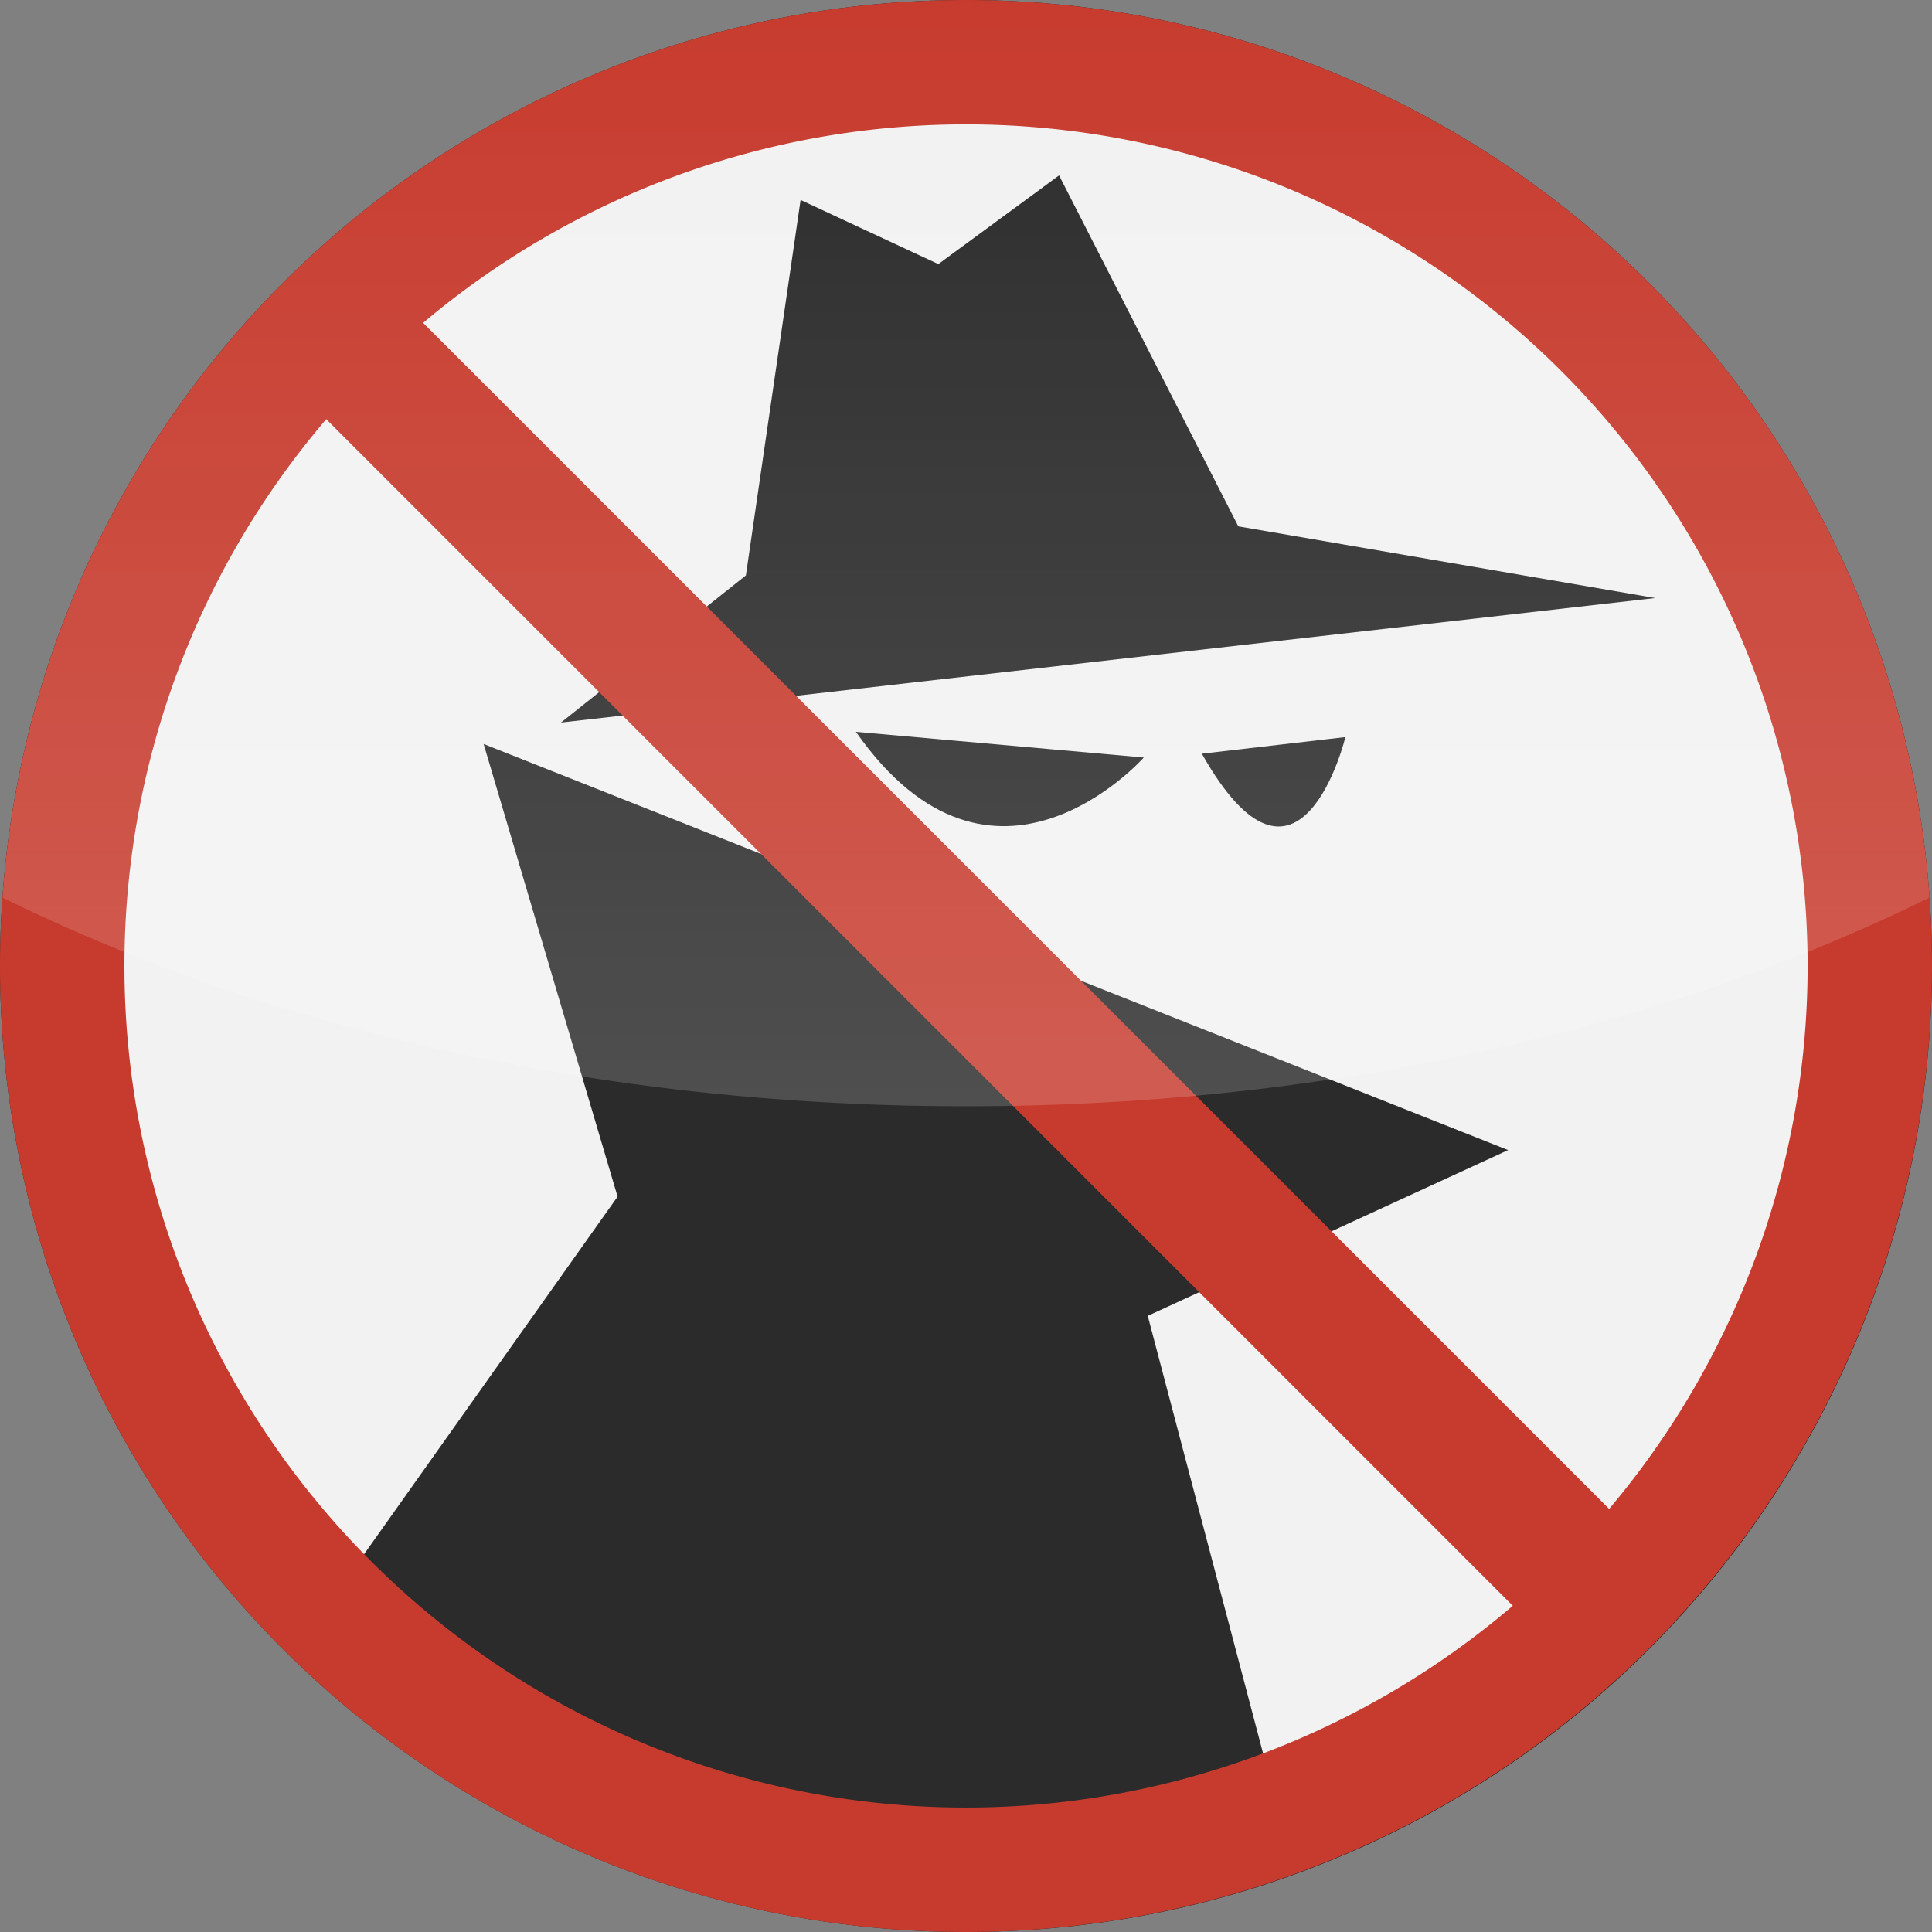
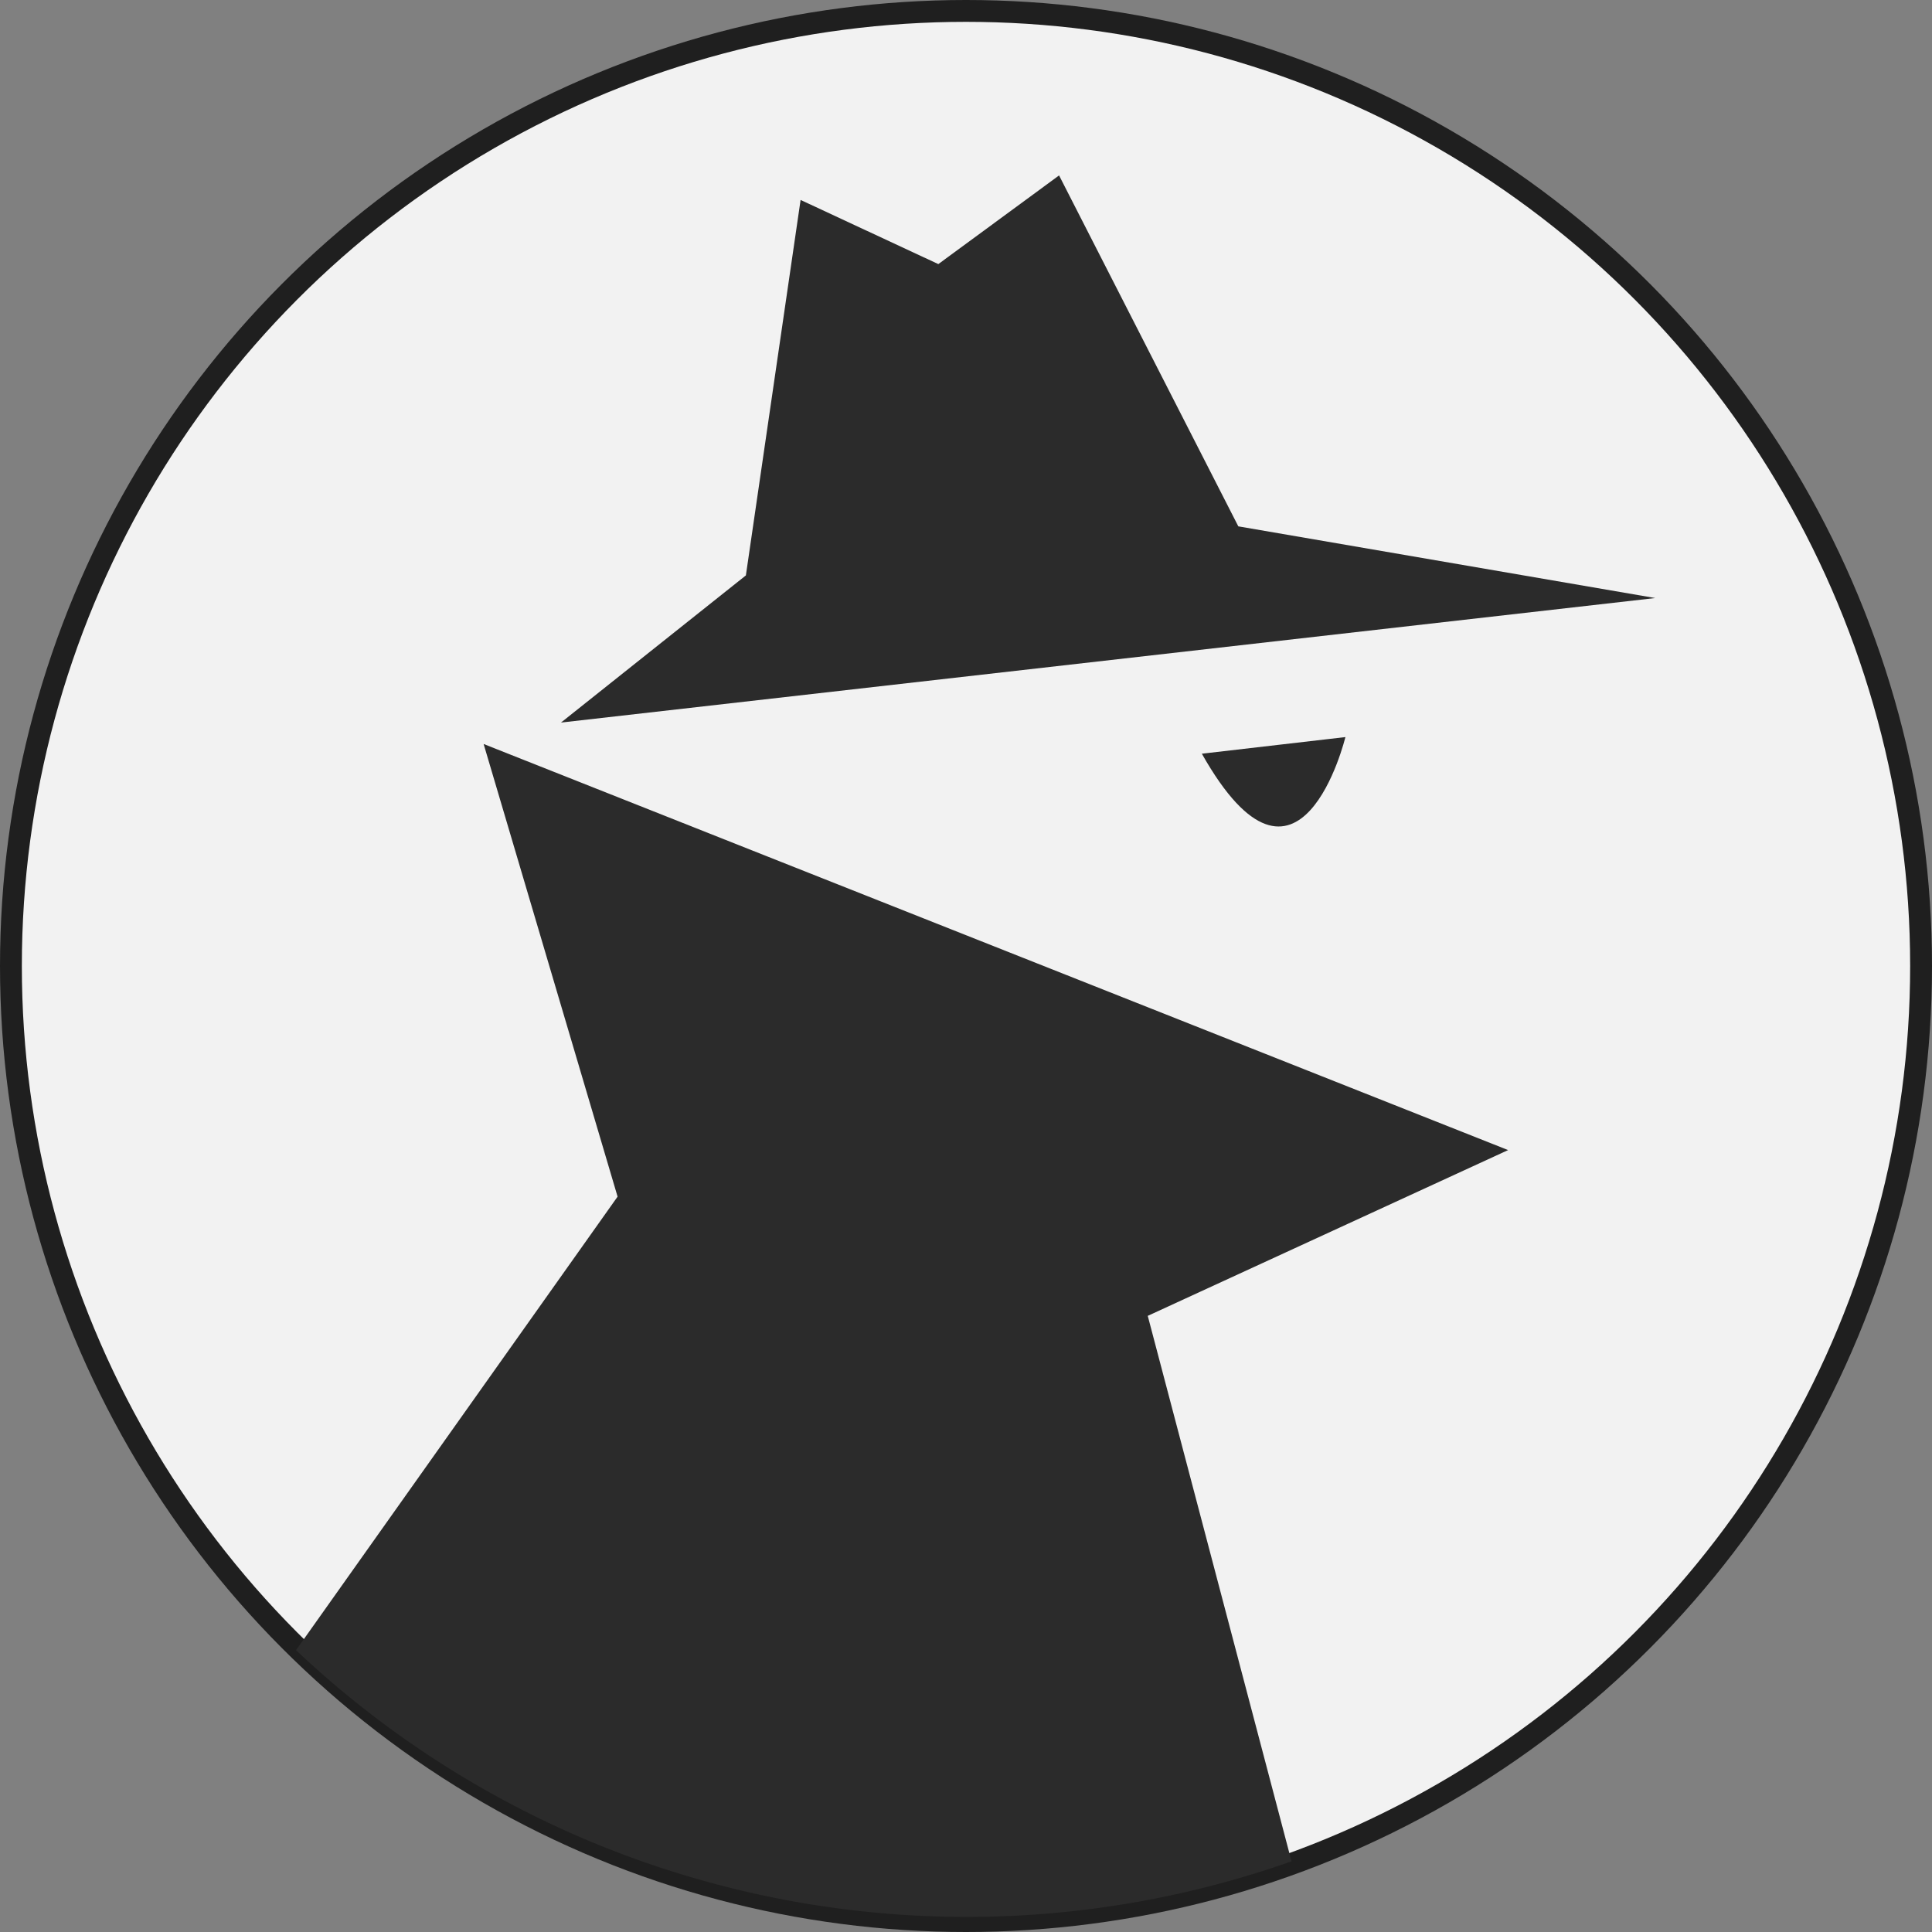
<svg xmlns="http://www.w3.org/2000/svg" x="0px" y="0px" viewBox="0 0 256 256" style="enable-background:new 0 0 256 256;" xml:space="preserve">
  <rect x="0" y="0" width="256" height="256" fill="#808080" stroke="none" />
  <defs>
    <style>
      .cls-1 {
        fill: #1f1f1f;
      }

      .cls-2 {
        fill: #f2f2f2;
      }

      .cls-3 {
        fill: #2b2b2b;
      }

      .cls-4 {
        fill: #c73b2e;
      }

      .cls-5 {
        opacity: 0.26;
        fill: url(#linear-gradient);
      }
    </style>
    <linearGradient id="linear-gradient" x1="128" y1="225.333" x2="128" y2="-1.422" gradientUnits="userSpaceOnUse">
      <stop offset="0" stop-color="#fff" />
      <stop offset="1" stop-color="#fff" stop-opacity="0" />
    </linearGradient>
  </defs>
  <title>Vigilante</title>
  <g id="Vigilante">
    <g>
      <circle class="cls-1" cx="128" cy="128" r="128" />
      <circle class="cls-2" cx="128" cy="128" r="125.105" />
      <g>
        <polygon class="cls-3" points="74.333 95.744 98.833 76.244 106.083 26.494 124.333 34.994 140.333 23.244 164.083 69.744 219.333 79.244 74.333 95.744" />
        <path class="cls-3" d="M64.083,98.583l17.75,59.978L39.224,218.658a129.423,129.423,0,0,0,131.91,27.979l-19.051-72.278,47.75-21.967Z" />
        <path class="cls-3" d="M159.251,99.87l19.021-2.203S172.185,122.788,159.251,99.87Z" />
-         <path class="cls-3" d="M113.414,96.973l38.145,3.402S131.603,122.946,113.414,96.973Z" />
      </g>
-       <path class="cls-4" d="M128,256A128,128,0,1,1,256,128,128.145,128.145,0,0,1,128,256ZM43.231,55.545A111.515,111.515,0,0,0,200.454,212.77ZM213.219,199.935A111.521,111.521,0,0,0,56.065,42.781Z" />
-       <path class="cls-5" d="M128,146.583c48.242,0,92.6-10.342,127.676-27.652a127.998,127.998,0,0,0-255.352,0C35.4,136.242,79.758,146.583,128,146.583Z" />
    </g>
  </g>
</svg>